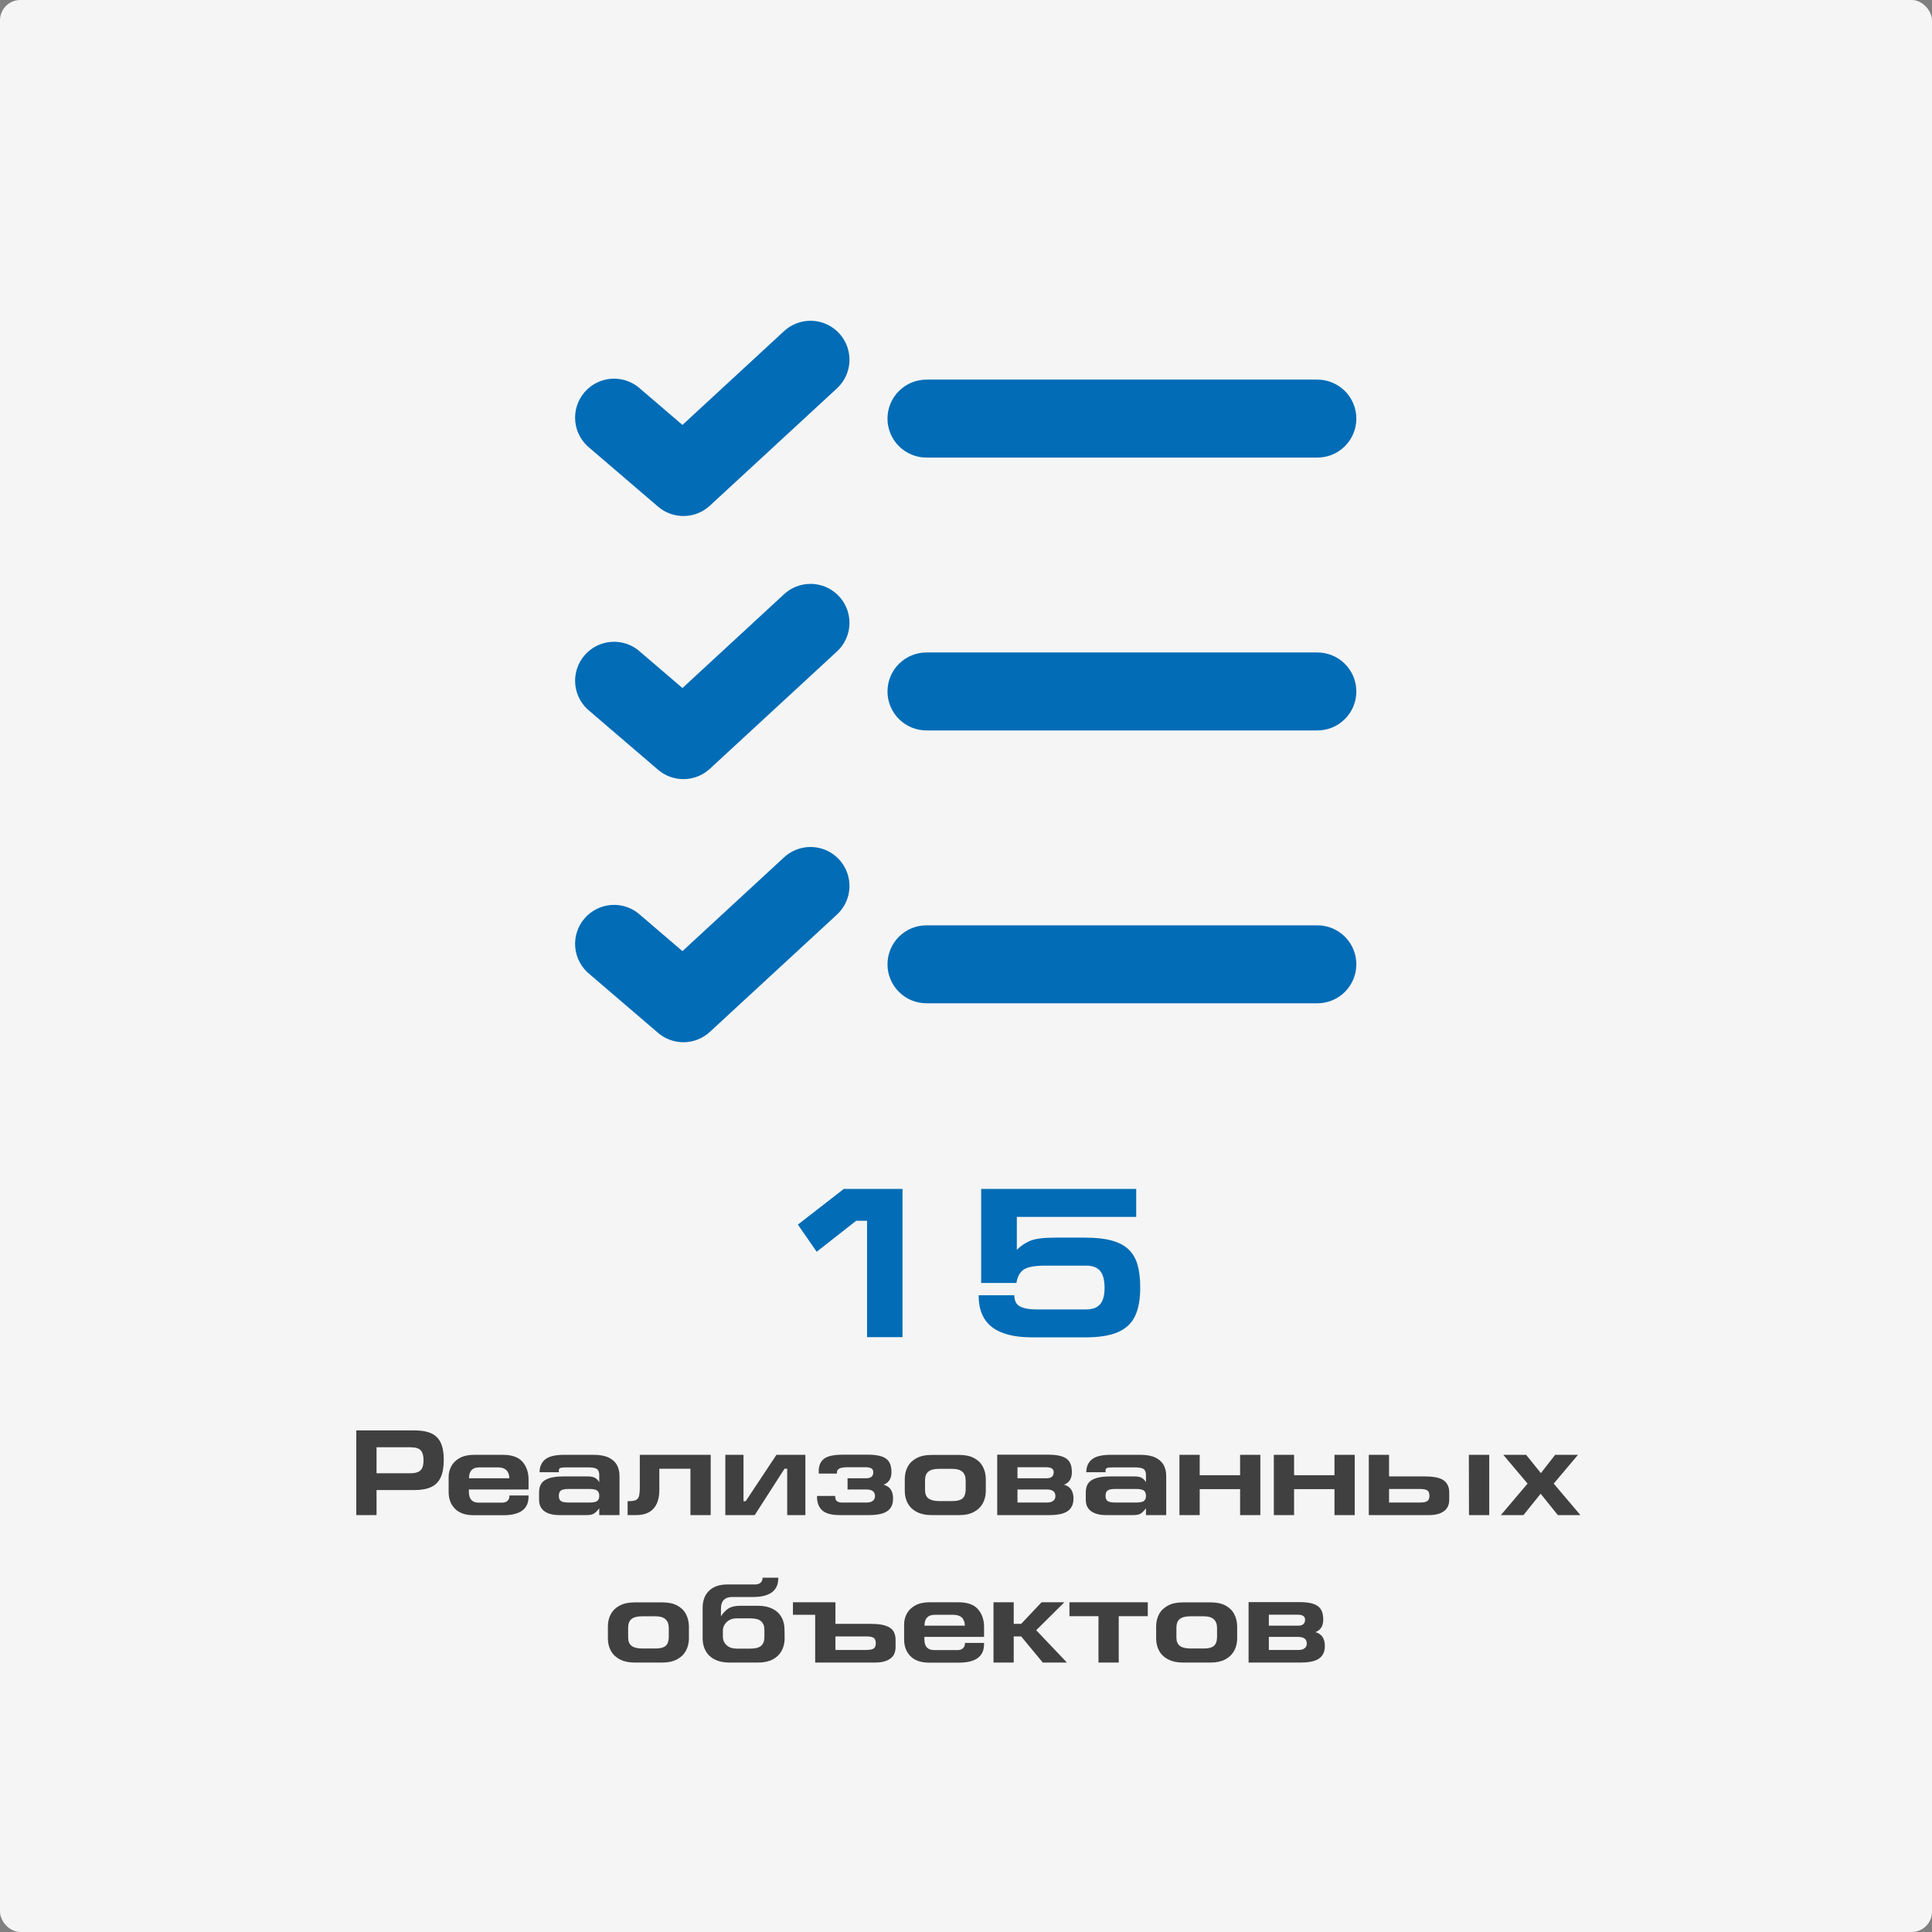
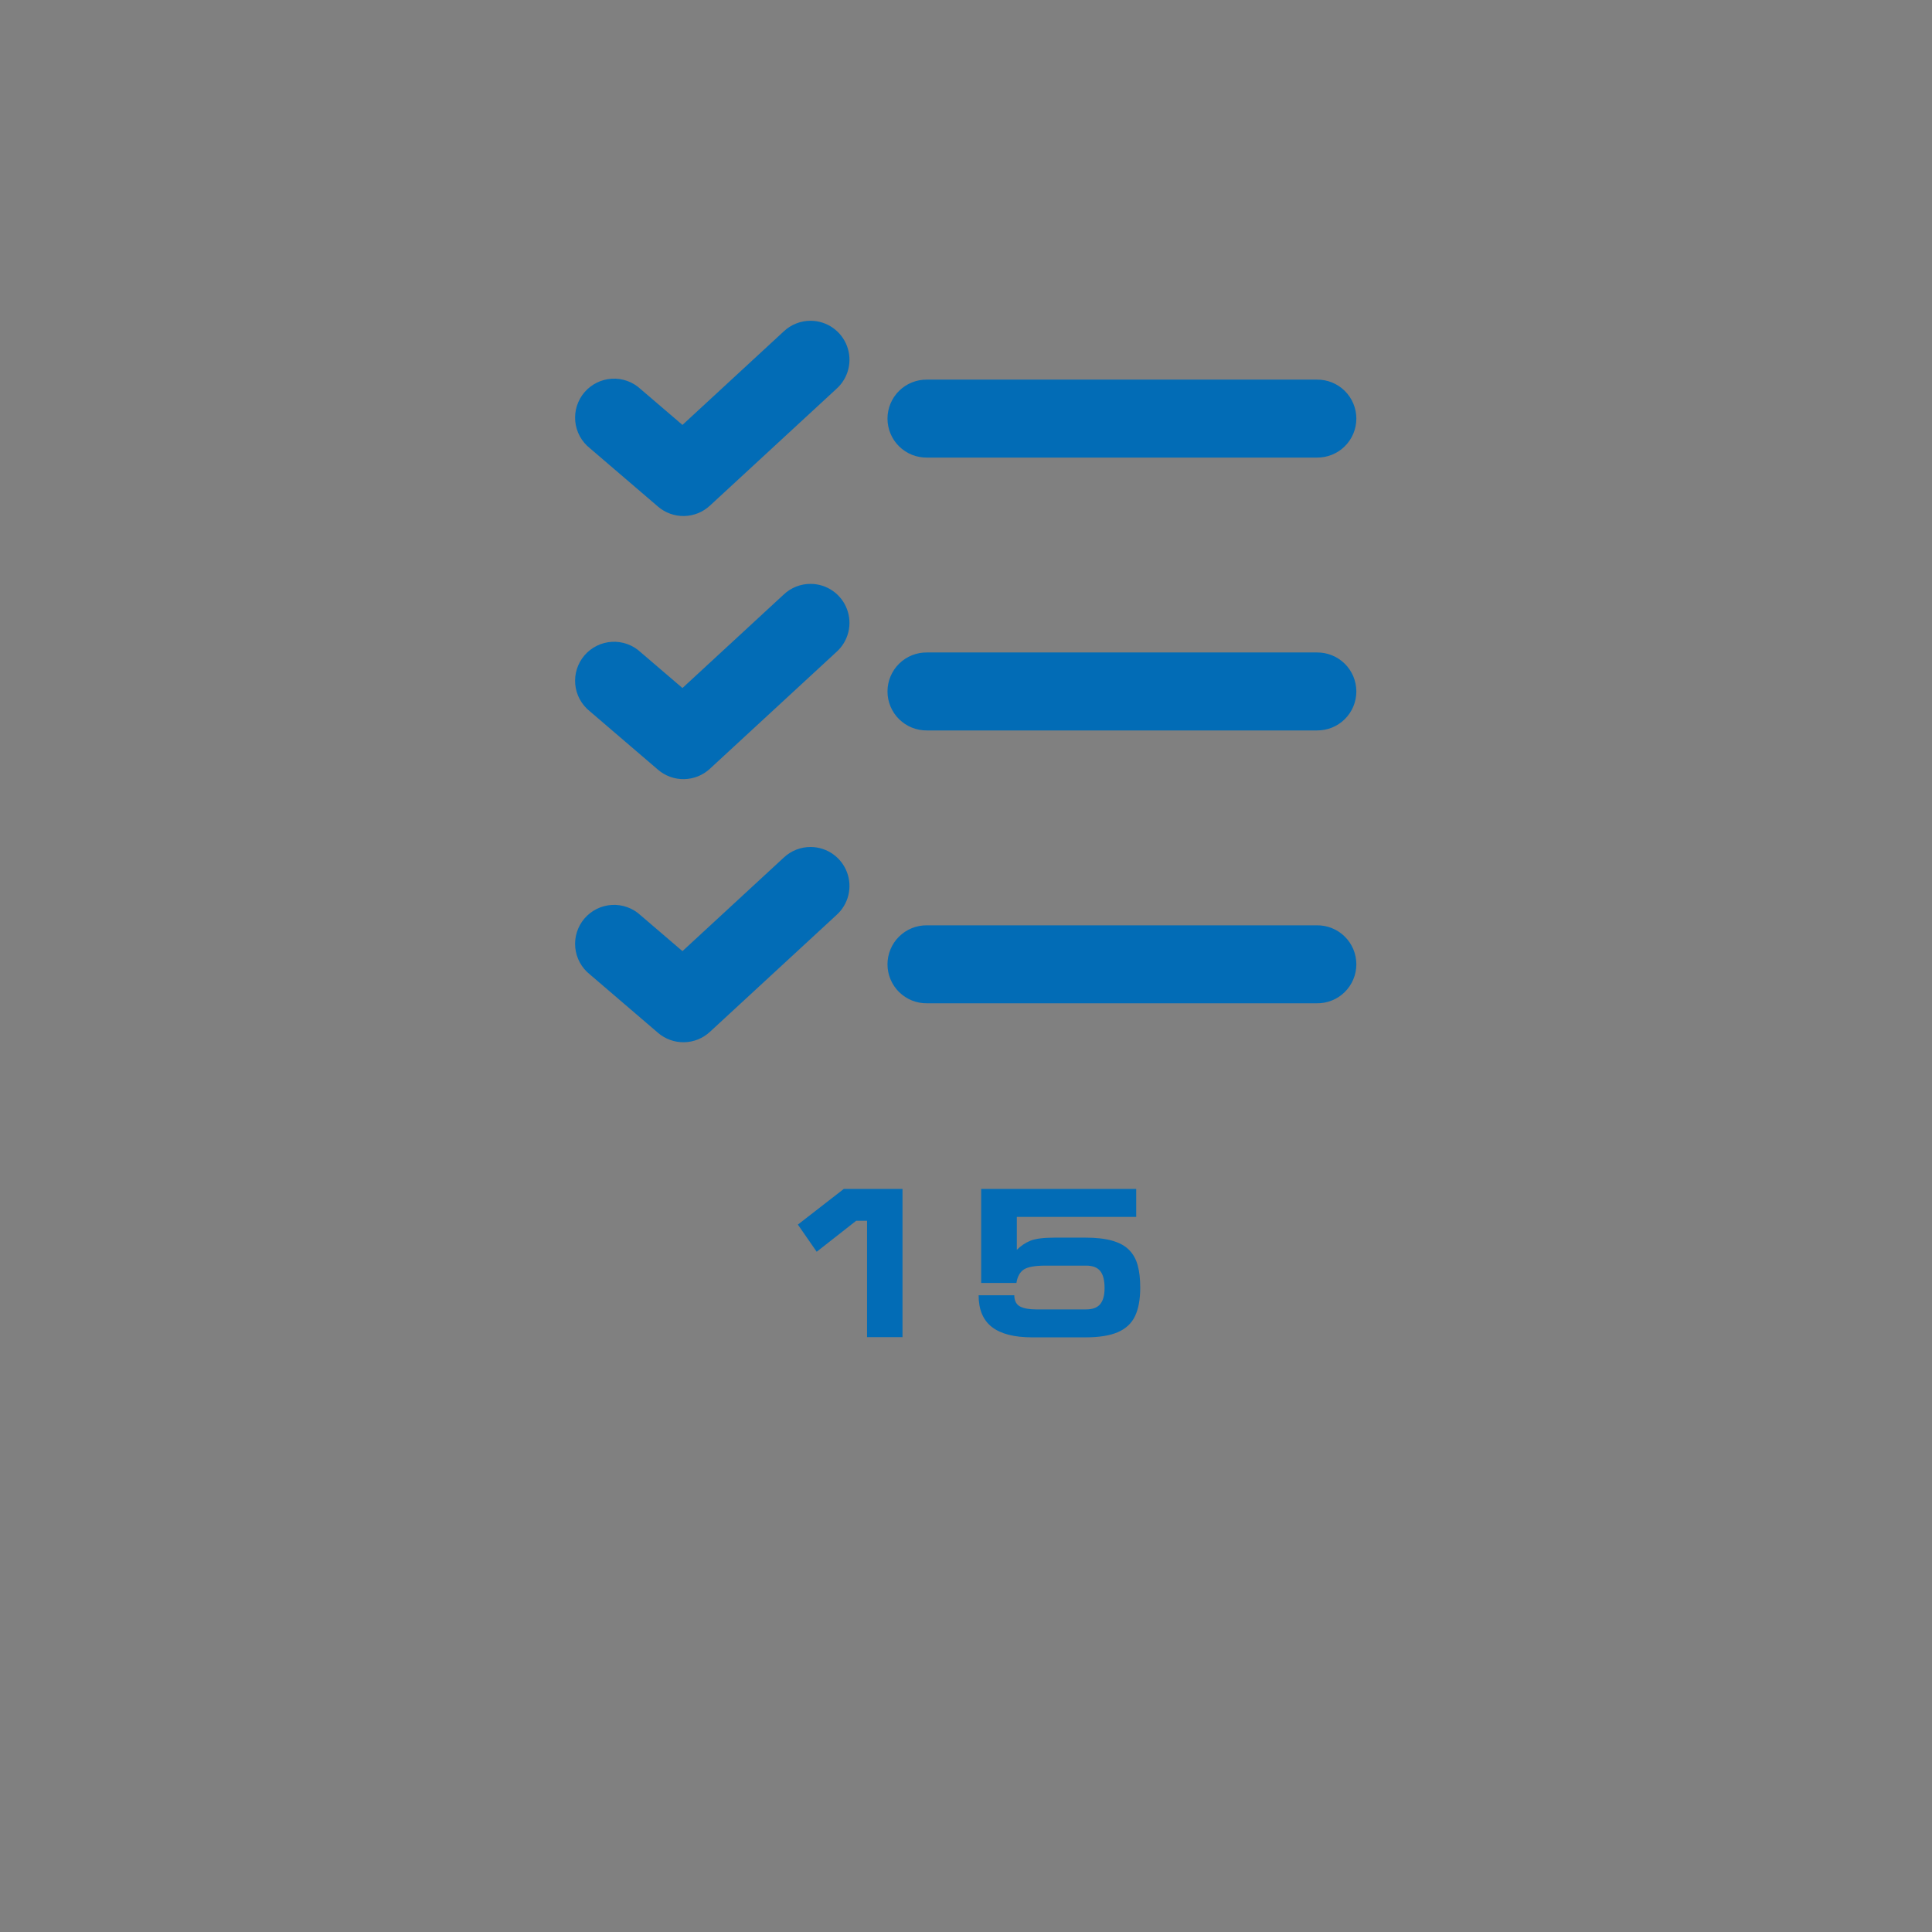
<svg xmlns="http://www.w3.org/2000/svg" width="380" height="380" viewBox="0 0 380 380" fill="none">
  <rect x="0" y="0" width="380" height="380" fill="#808080" stroke="none" />
-   <rect width="380" height="380" rx="4" fill="#F5F5F5" />
  <path d="M159.491 63.092C157.497 63.072 155.574 63.829 154.13 65.203L134.23 83.576L125.986 76.516C125.229 75.816 124.339 75.275 123.368 74.927C122.397 74.579 121.366 74.43 120.336 74.49C119.307 74.55 118.3 74.816 117.376 75.274C116.452 75.732 115.629 76.372 114.958 77.155C114.287 77.938 113.781 78.848 113.47 79.831C113.158 80.815 113.049 81.851 113.147 82.877C113.246 83.904 113.551 84.9 114.043 85.806C114.536 86.712 115.206 87.51 116.014 88.151L129.43 99.651C130.857 100.873 132.682 101.53 134.561 101.495C136.439 101.461 138.24 100.738 139.62 99.464L164.537 76.464C165.686 75.431 166.497 74.076 166.863 72.575C167.229 71.074 167.133 69.497 166.587 68.052C166.042 66.606 165.072 65.359 163.806 64.474C162.54 63.589 161.035 63.107 159.491 63.092ZM182.333 74.667C181.317 74.652 180.309 74.84 179.366 75.219C178.423 75.598 177.565 76.16 176.842 76.874C176.118 77.587 175.544 78.437 175.152 79.374C174.759 80.311 174.558 81.317 174.558 82.333C174.558 83.349 174.759 84.355 175.152 85.293C175.544 86.23 176.118 87.08 176.842 87.793C177.565 88.507 178.423 89.069 179.366 89.448C180.309 89.827 181.317 90.014 182.333 90H259C260.016 90.014 261.025 89.827 261.967 89.448C262.91 89.069 263.768 88.507 264.492 87.793C265.215 87.08 265.79 86.23 266.182 85.293C266.574 84.355 266.776 83.349 266.776 82.333C266.776 81.317 266.574 80.311 266.182 79.374C265.79 78.437 265.215 77.587 264.492 76.874C263.768 76.16 262.91 75.598 261.967 75.219C261.025 74.84 260.016 74.652 259 74.667H182.333ZM159.491 114.842C157.497 114.822 155.574 115.579 154.13 116.953L134.23 135.326L125.986 128.266C125.229 127.566 124.339 127.025 123.368 126.677C122.397 126.329 121.366 126.18 120.336 126.24C119.307 126.3 118.3 126.566 117.376 127.024C116.452 127.482 115.629 128.122 114.958 128.905C114.287 129.688 113.781 130.598 113.47 131.581C113.158 132.565 113.049 133.601 113.147 134.627C113.246 135.654 113.551 136.65 114.043 137.556C114.536 138.462 115.206 139.26 116.014 139.901L129.43 151.401C130.857 152.623 132.682 153.28 134.561 153.245C136.439 153.211 138.24 152.488 139.62 151.214L164.537 128.214C165.686 127.181 166.497 125.826 166.863 124.325C167.229 122.824 167.133 121.247 166.587 119.802C166.042 118.356 165.072 117.109 163.806 116.224C162.54 115.339 161.035 114.857 159.491 114.842ZM182.333 128.333C181.317 128.319 180.309 128.507 179.366 128.886C178.423 129.264 177.565 129.827 176.842 130.54C176.118 131.253 175.544 132.103 175.152 133.041C174.759 133.978 174.558 134.984 174.558 136C174.558 137.016 174.759 138.022 175.152 138.959C175.544 139.897 176.118 140.747 176.842 141.46C177.565 142.173 178.423 142.736 179.366 143.115C180.309 143.493 181.317 143.681 182.333 143.667H259C260.016 143.681 261.025 143.493 261.967 143.115C262.91 142.736 263.768 142.173 264.492 141.46C265.215 140.747 265.79 139.897 266.182 138.959C266.574 138.022 266.776 137.016 266.776 136C266.776 134.984 266.574 133.978 266.182 133.041C265.79 132.103 265.215 131.253 264.492 130.54C263.768 129.827 262.91 129.264 261.967 128.886C261.025 128.507 260.016 128.319 259 128.333H182.333ZM159.491 166.592C157.497 166.572 155.574 167.329 154.13 168.703L134.23 187.076L125.986 180.016C125.229 179.316 124.339 178.775 123.368 178.427C122.397 178.079 121.366 177.93 120.336 177.99C119.307 178.05 118.3 178.316 117.376 178.774C116.452 179.232 115.629 179.872 114.958 180.655C114.287 181.438 113.781 182.348 113.47 183.331C113.158 184.315 113.049 185.351 113.147 186.377C113.246 187.404 113.551 188.4 114.043 189.306C114.536 190.212 115.206 191.01 116.014 191.651L129.43 203.151C130.857 204.373 132.682 205.03 134.561 204.995C136.439 204.961 138.24 204.238 139.62 202.964L164.537 179.964C165.686 178.931 166.497 177.576 166.863 176.075C167.229 174.574 167.133 172.997 166.587 171.552C166.042 170.106 165.072 168.859 163.806 167.974C162.54 167.089 161.035 166.607 159.491 166.592ZM182.333 182C181.317 181.986 180.309 182.173 179.366 182.552C178.423 182.931 177.565 183.493 176.842 184.207C176.118 184.92 175.544 185.77 175.152 186.707C174.759 187.645 174.558 188.651 174.558 189.667C174.558 190.683 174.759 191.689 175.152 192.626C175.544 193.563 176.118 194.413 176.842 195.127C177.565 195.84 178.423 196.402 179.366 196.781C180.309 197.16 181.317 197.348 182.333 197.333H259C260.016 197.348 261.025 197.16 261.967 196.781C262.91 196.402 263.768 195.84 264.492 195.127C265.215 194.413 265.79 193.563 266.182 192.626C266.574 191.689 266.776 190.683 266.776 189.667C266.776 188.651 266.574 187.645 266.182 186.707C265.79 185.77 265.215 184.92 264.492 184.207C263.768 183.493 262.91 182.931 261.967 182.552C261.025 182.173 260.016 181.986 259 182H182.333Z" fill="#026CB6" />
  <path d="M177.511 263H170.538V240.113H168.395L160.633 246.204L156.931 240.862L165.965 233.848H177.511V263ZM224.269 253.259C224.269 255.562 223.93 257.425 223.253 258.847C222.583 260.269 221.459 261.325 219.88 262.016C218.308 262.699 216.175 263.041 213.481 263.041H203.022C199.488 263.041 196.846 262.364 195.096 261.011C193.353 259.65 192.481 257.569 192.481 254.766H199.495C199.516 255.853 199.895 256.588 200.633 256.971C201.378 257.354 202.441 257.545 203.822 257.545H213.604C214.896 257.545 215.826 257.2 216.394 256.509C216.968 255.819 217.255 254.763 217.255 253.341C217.255 251.816 216.971 250.702 216.404 249.998C215.836 249.287 214.903 248.932 213.604 248.932H205.668C203.583 248.932 202.154 249.185 201.382 249.69C200.609 250.189 200.121 251.071 199.916 252.336H192.984V233.848H223.479V239.354H199.998V242.164V245.825C200.784 245.039 201.669 244.444 202.653 244.041C203.645 243.63 205.265 243.425 207.514 243.425H213.481C215.601 243.425 217.364 243.627 218.772 244.03C220.181 244.434 221.281 245.039 222.074 245.845C222.874 246.652 223.438 247.657 223.766 248.86C224.101 250.056 224.269 251.522 224.269 253.259Z" fill="#026CB6" />
-   <path d="M70.076 298V281.342H81.432C82.506 281.342 83.408 281.449 84.139 281.664C84.869 281.879 85.465 282.215 85.926 282.672C86.391 283.129 86.732 283.727 86.951 284.465C87.174 285.199 87.285 286.104 87.285 287.178C87.277 288.584 87.074 289.721 86.676 290.588C86.281 291.451 85.658 292.082 84.807 292.48C83.955 292.879 82.846 293.078 81.478 293.078H74.061V298H70.076ZM74.061 289.768H80.711C81.371 289.768 81.891 289.678 82.269 289.498C82.648 289.318 82.914 289.043 83.066 288.672C83.223 288.297 83.301 287.799 83.301 287.178C83.301 286.303 83.117 285.664 82.75 285.262C82.383 284.859 81.703 284.658 80.711 284.658H74.061V289.768ZM100.146 290.752H100.193C100.135 289.326 99.383 288.613 97.938 288.613H94.264C92.92 288.613 92.248 289.326 92.248 290.752H100.146ZM93.162 298.023C91.561 298.023 90.34 297.604 89.5 296.764C88.66 295.92 88.24 294.82 88.24 293.465V290.488C88.24 289.746 88.416 289.045 88.768 288.385C89.123 287.721 89.676 287.182 90.426 286.768C91.176 286.354 92.111 286.146 93.232 286.146H98.898C100.699 286.146 101.992 286.607 102.777 287.529C103.566 288.451 103.961 289.598 103.961 290.969V292.961H92.225V293.418C92.225 294.84 92.865 295.551 94.147 295.551H98.752C99.178 295.551 99.518 295.445 99.772 295.234C100.029 295.02 100.17 294.734 100.193 294.379V294.139H103.961V294.379C103.961 296.809 102.305 298.023 98.992 298.023H93.162ZM106.029 293.535C106.029 292.844 106.174 292.27 106.463 291.812C106.756 291.355 107.256 291.006 107.963 290.764C108.67 290.518 109.627 290.395 110.834 290.395H115.656C116.23 290.395 116.686 290.486 117.021 290.67C117.361 290.854 117.643 291.145 117.865 291.543V290.055C117.854 289.48 117.682 289.098 117.35 288.906C117.018 288.711 116.445 288.613 115.633 288.613H111.479C110.846 288.613 110.428 288.652 110.225 288.73C110.021 288.805 109.92 288.959 109.92 289.193V289.574H106.129C106.129 288.504 106.49 287.666 107.213 287.061C107.936 286.451 109.174 286.146 110.928 286.146H116.805C118 286.146 118.973 286.328 119.723 286.691C120.477 287.055 121.02 287.547 121.352 288.168C121.684 288.785 121.85 289.502 121.85 290.318V298H117.865V296.658C117.479 297.166 117.125 297.518 116.805 297.713C116.488 297.904 116.002 298 115.346 298H110.014C108.768 298 107.791 297.748 107.084 297.244C106.381 296.736 106.029 295.98 106.029 294.977V293.535ZM111.818 292.861C111.107 292.861 110.613 292.959 110.336 293.154C110.059 293.346 109.92 293.697 109.92 294.209C109.92 294.533 109.977 294.791 110.09 294.982C110.207 295.174 110.404 295.312 110.682 295.398C110.959 295.484 111.338 295.527 111.818 295.527H115.92C116.65 295.527 117.156 295.432 117.438 295.24C117.723 295.045 117.865 294.701 117.865 294.209C117.865 293.717 117.723 293.369 117.438 293.166C117.152 292.963 116.646 292.861 115.92 292.861H111.818ZM139.785 286.146V298H135.801V288.883H129.684V293.031C129.684 294.664 129.297 295.9 128.523 296.74C127.75 297.58 126.617 298 125.125 298H123.443V295.264C124.158 295.264 124.678 295.199 125.002 295.07C125.33 294.941 125.551 294.689 125.664 294.314C125.781 293.939 125.84 293.328 125.84 292.48V286.146H139.785ZM142.662 298V286.146H146.236V295.264H146.67L152.717 286.146H154.182H158.406V298H154.832V288.883H154.305L148.445 298H146.236H142.662ZM165.215 298C163.664 298 162.543 297.727 161.852 297.18C161.16 296.629 160.777 295.807 160.703 294.713V294.232H164.277V294.473C164.305 295.176 164.744 295.527 165.596 295.527H170.494C170.971 295.527 171.357 295.42 171.654 295.205C171.951 294.99 172.1 294.674 172.1 294.256C172.1 293.393 171.533 292.961 170.4 292.961H166.703V290.752H170.4C171.311 290.752 171.766 290.352 171.766 289.551C171.766 288.91 171.277 288.59 170.301 288.59H166.604C165.275 288.59 164.611 288.926 164.611 289.598V289.838H161.037V288.953C161.119 288.254 161.334 287.699 161.682 287.289C162.033 286.875 162.543 286.576 163.211 286.393C163.883 286.209 164.758 286.117 165.836 286.117H170.664C171.848 286.117 172.781 286.24 173.465 286.486C174.148 286.729 174.631 287.1 174.912 287.6C175.197 288.096 175.34 288.746 175.34 289.551C175.34 290.812 174.82 291.637 173.781 292.023C175.031 292.348 175.656 293.26 175.656 294.76C175.656 295.537 175.477 296.166 175.117 296.646C174.762 297.123 174.234 297.469 173.535 297.684C172.836 297.895 171.951 298 170.881 298H165.215ZM183.168 286.17H188.734C189.855 286.17 190.801 286.371 191.57 286.773C192.34 287.176 192.914 287.73 193.293 288.438C193.676 289.141 193.877 289.943 193.896 290.846V293.342C193.877 294.236 193.67 295.035 193.275 295.738C192.881 296.441 192.299 296.994 191.529 297.396C190.764 297.799 189.832 298 188.734 298H183.168C182.086 298 181.152 297.803 180.367 297.408C179.582 297.014 178.986 296.461 178.58 295.75C178.174 295.039 177.967 294.229 177.959 293.318V290.846C177.967 289.959 178.164 289.162 178.551 288.455C178.941 287.744 179.527 287.186 180.309 286.779C181.09 286.373 182.043 286.17 183.168 286.17ZM189.936 291.162C189.912 289.658 189.057 288.906 187.369 288.906H184.656C183.723 288.906 183.037 289.086 182.6 289.445C182.162 289.805 181.943 290.369 181.943 291.139V293.078C181.943 293.816 182.162 294.359 182.6 294.707C183.037 295.051 183.723 295.229 184.656 295.24H187.369C188.252 295.24 188.895 295.074 189.297 294.742C189.699 294.406 189.912 293.844 189.936 293.055V291.162ZM196.141 298V286.117H206.148C207.332 286.117 208.266 286.24 208.949 286.486C209.633 286.729 210.115 287.1 210.396 287.6C210.682 288.096 210.824 288.746 210.824 289.551C210.824 290.812 210.305 291.637 209.266 292.023C210.516 292.348 211.141 293.26 211.141 294.76C211.141 295.533 210.959 296.16 210.596 296.641C210.236 297.121 209.709 297.469 209.014 297.684C208.318 297.895 207.443 298 206.389 298H196.141ZM200.125 292.961V295.527H205.979C206.455 295.527 206.842 295.42 207.139 295.205C207.436 294.99 207.584 294.674 207.584 294.256C207.584 293.393 207.018 292.961 205.885 292.961H200.125ZM200.125 288.59V290.752H205.885C206.795 290.752 207.25 290.352 207.25 289.551C207.25 288.91 206.762 288.59 205.785 288.59H200.125ZM213.561 293.535C213.561 292.844 213.705 292.27 213.994 291.812C214.287 291.355 214.787 291.006 215.494 290.764C216.201 290.518 217.158 290.395 218.365 290.395H223.188C223.762 290.395 224.217 290.486 224.553 290.67C224.893 290.854 225.174 291.145 225.396 291.543V290.055C225.385 289.48 225.213 289.098 224.881 288.906C224.549 288.711 223.977 288.613 223.164 288.613H219.01C218.377 288.613 217.959 288.652 217.756 288.73C217.553 288.805 217.451 288.959 217.451 289.193V289.574H213.66C213.66 288.504 214.021 287.666 214.744 287.061C215.467 286.451 216.705 286.146 218.459 286.146H224.336C225.531 286.146 226.504 286.328 227.254 286.691C228.008 287.055 228.551 287.547 228.883 288.168C229.215 288.785 229.381 289.502 229.381 290.318V298H225.396V296.658C225.01 297.166 224.656 297.518 224.336 297.713C224.02 297.904 223.533 298 222.877 298H217.545C216.299 298 215.322 297.748 214.615 297.244C213.912 296.736 213.561 295.98 213.561 294.977V293.535ZM219.35 292.861C218.639 292.861 218.145 292.959 217.867 293.154C217.59 293.346 217.451 293.697 217.451 294.209C217.451 294.533 217.508 294.791 217.621 294.982C217.738 295.174 217.936 295.312 218.213 295.398C218.49 295.484 218.869 295.527 219.35 295.527H223.451C224.182 295.527 224.688 295.432 224.969 295.24C225.254 295.045 225.396 294.701 225.396 294.209C225.396 293.717 225.254 293.369 224.969 293.166C224.684 292.963 224.178 292.861 223.451 292.861H219.35ZM231.982 298V286.146H235.967V290.154H243.912V286.146H247.896V298H243.912V292.891H235.967V298H231.982ZM250.545 298V286.146H254.529V290.154H262.475V286.146H266.459V298H262.475V292.891H254.529V298H250.545ZM285.045 293.535V294.977C285.045 295.98 284.693 296.736 283.99 297.244C283.287 297.748 282.311 298 281.061 298H269.225V286.146H273.209V290.395H280.24C282.018 290.395 283.262 290.656 283.973 291.18C284.688 291.703 285.045 292.488 285.045 293.535ZM279.262 292.861H273.209V295.527H279.262C279.973 295.527 280.465 295.43 280.738 295.234C281.016 295.039 281.154 294.697 281.154 294.209C281.154 293.693 281.016 293.34 280.738 293.148C280.461 292.957 279.969 292.861 279.262 292.861ZM288.93 298H292.914V286.146H288.906L288.93 298ZM310.369 286.146L305.594 291.807L310.85 298H306.408L303.027 293.799L299.641 298H295.199L300.455 291.807L295.68 286.146H300.168L303.074 289.744L305.881 286.146H310.369ZM124.773 315.17H130.34C131.461 315.17 132.406 315.371 133.176 315.773C133.945 316.176 134.52 316.73 134.898 317.438C135.281 318.141 135.482 318.943 135.502 319.846V322.342C135.482 323.236 135.275 324.035 134.881 324.738C134.486 325.441 133.904 325.994 133.135 326.396C132.369 326.799 131.438 327 130.34 327H124.773C123.691 327 122.758 326.803 121.973 326.408C121.188 326.014 120.592 325.461 120.186 324.75C119.779 324.039 119.572 323.229 119.564 322.318V319.846C119.572 318.959 119.77 318.162 120.156 317.455C120.547 316.744 121.133 316.186 121.914 315.779C122.695 315.373 123.648 315.17 124.773 315.17ZM131.541 320.162C131.518 318.658 130.662 317.906 128.975 317.906H126.262C125.328 317.906 124.643 318.086 124.205 318.445C123.768 318.805 123.549 319.369 123.549 320.139V322.078C123.549 322.816 123.768 323.359 124.205 323.707C124.643 324.051 125.328 324.229 126.262 324.24H128.975C129.857 324.24 130.5 324.074 130.902 323.742C131.305 323.406 131.518 322.844 131.541 322.055V320.162ZM138.197 322.365V316.248C138.197 314.826 138.619 313.703 139.463 312.879C140.311 312.055 141.521 311.643 143.096 311.643H148.545C148.967 311.643 149.307 311.535 149.564 311.32C149.822 311.105 149.963 310.82 149.986 310.465V310.318H153.08V310.465C153.049 312.895 151.385 314.109 148.088 314.109H143.986C143.283 314.109 142.742 314.303 142.363 314.689C141.988 315.072 141.801 315.631 141.801 316.365V317.906C142.23 317.242 142.719 316.732 143.266 316.377C143.812 316.018 144.588 315.838 145.592 315.838H149.143C150.201 315.838 151.121 316.027 151.902 316.406C152.684 316.785 153.279 317.33 153.689 318.041C154.1 318.748 154.305 319.582 154.305 320.543L154.328 322.365C154.309 323.256 154.102 324.051 153.707 324.75C153.316 325.449 152.734 326 151.961 326.402C151.191 326.801 150.26 327 149.166 327H143.406C142.32 327 141.387 326.805 140.605 326.414C139.824 326.023 139.232 325.479 138.83 324.779C138.428 324.08 138.217 323.275 138.197 322.365ZM144.918 324.264H147.607C148.572 324.264 149.27 324.08 149.699 323.713C150.129 323.342 150.344 322.781 150.344 322.031V320.566C150.344 319.828 150.131 319.268 149.705 318.885C149.279 318.502 148.58 318.311 147.607 318.311H144.918C144.098 318.311 143.436 318.553 142.932 319.037C142.432 319.521 142.182 320.088 142.182 320.736V322.031C142.225 322.688 142.486 323.225 142.967 323.643C143.447 324.057 144.098 324.264 144.918 324.264ZM176.148 322.535V323.977C176.148 324.984 175.797 325.74 175.094 326.244C174.391 326.748 173.414 327 172.164 327H160.334V317.613H155.963V315.146H164.318V319.395H171.35C172.557 319.395 173.512 319.518 174.215 319.764C174.922 320.006 175.42 320.355 175.709 320.812C176.002 321.27 176.148 321.844 176.148 322.535ZM170.365 321.861H164.318V324.527H170.365C170.846 324.527 171.223 324.484 171.496 324.398C171.77 324.312 171.965 324.176 172.082 323.988C172.199 323.801 172.258 323.541 172.258 323.209C172.258 322.693 172.119 322.34 171.842 322.148C171.564 321.957 171.072 321.861 170.365 321.861ZM189.736 319.752H189.783C189.725 318.326 188.973 317.613 187.527 317.613H183.854C182.51 317.613 181.838 318.326 181.838 319.752H189.736ZM182.752 327.023C181.15 327.023 179.93 326.604 179.09 325.764C178.25 324.92 177.83 323.82 177.83 322.465V319.488C177.83 318.746 178.006 318.045 178.357 317.385C178.713 316.721 179.266 316.182 180.016 315.768C180.766 315.354 181.701 315.146 182.822 315.146H188.488C190.289 315.146 191.582 315.607 192.367 316.529C193.156 317.451 193.551 318.598 193.551 319.969V321.961H181.814V322.418C181.814 323.84 182.455 324.551 183.736 324.551H188.342C188.768 324.551 189.107 324.445 189.361 324.234C189.619 324.02 189.76 323.734 189.783 323.379V323.139H193.551V323.379C193.551 325.809 191.895 327.023 188.582 327.023H182.752ZM195.408 327V315.146H199.387V319.395H200.852L204.859 315.146H209.348L203.805 320.643L209.852 327H205.1L200.852 321.861H199.387V327H195.408ZM216.057 327V317.883H210.344V315.146H225.754V317.883H220.041V327H216.057ZM232.609 315.17H238.176C239.297 315.17 240.242 315.371 241.012 315.773C241.781 316.176 242.355 316.73 242.734 317.438C243.117 318.141 243.318 318.943 243.338 319.846V322.342C243.318 323.236 243.111 324.035 242.717 324.738C242.322 325.441 241.74 325.994 240.971 326.396C240.205 326.799 239.273 327 238.176 327H232.609C231.527 327 230.594 326.803 229.809 326.408C229.023 326.014 228.428 325.461 228.021 324.75C227.615 324.039 227.408 323.229 227.4 322.318V319.846C227.408 318.959 227.605 318.162 227.992 317.455C228.383 316.744 228.969 316.186 229.75 315.779C230.531 315.373 231.484 315.17 232.609 315.17ZM239.377 320.162C239.354 318.658 238.498 317.906 236.811 317.906H234.098C233.164 317.906 232.479 318.086 232.041 318.445C231.604 318.805 231.385 319.369 231.385 320.139V322.078C231.385 322.816 231.604 323.359 232.041 323.707C232.479 324.051 233.164 324.229 234.098 324.24H236.811C237.693 324.24 238.336 324.074 238.738 323.742C239.141 323.406 239.354 322.844 239.377 322.055V320.162ZM245.582 327V315.117H255.59C256.773 315.117 257.707 315.24 258.391 315.486C259.074 315.729 259.557 316.1 259.838 316.6C260.123 317.096 260.266 317.746 260.266 318.551C260.266 319.812 259.746 320.637 258.707 321.023C259.957 321.348 260.582 322.26 260.582 323.76C260.582 324.533 260.4 325.16 260.037 325.641C259.678 326.121 259.15 326.469 258.455 326.684C257.76 326.895 256.885 327 255.83 327H245.582ZM249.566 321.961V324.527H255.42C255.896 324.527 256.283 324.42 256.58 324.205C256.877 323.99 257.025 323.674 257.025 323.256C257.025 322.393 256.459 321.961 255.326 321.961H249.566ZM249.566 317.59V319.752H255.326C256.236 319.752 256.691 319.352 256.691 318.551C256.691 317.91 256.203 317.59 255.227 317.59H249.566Z" fill="#404040" />
</svg>